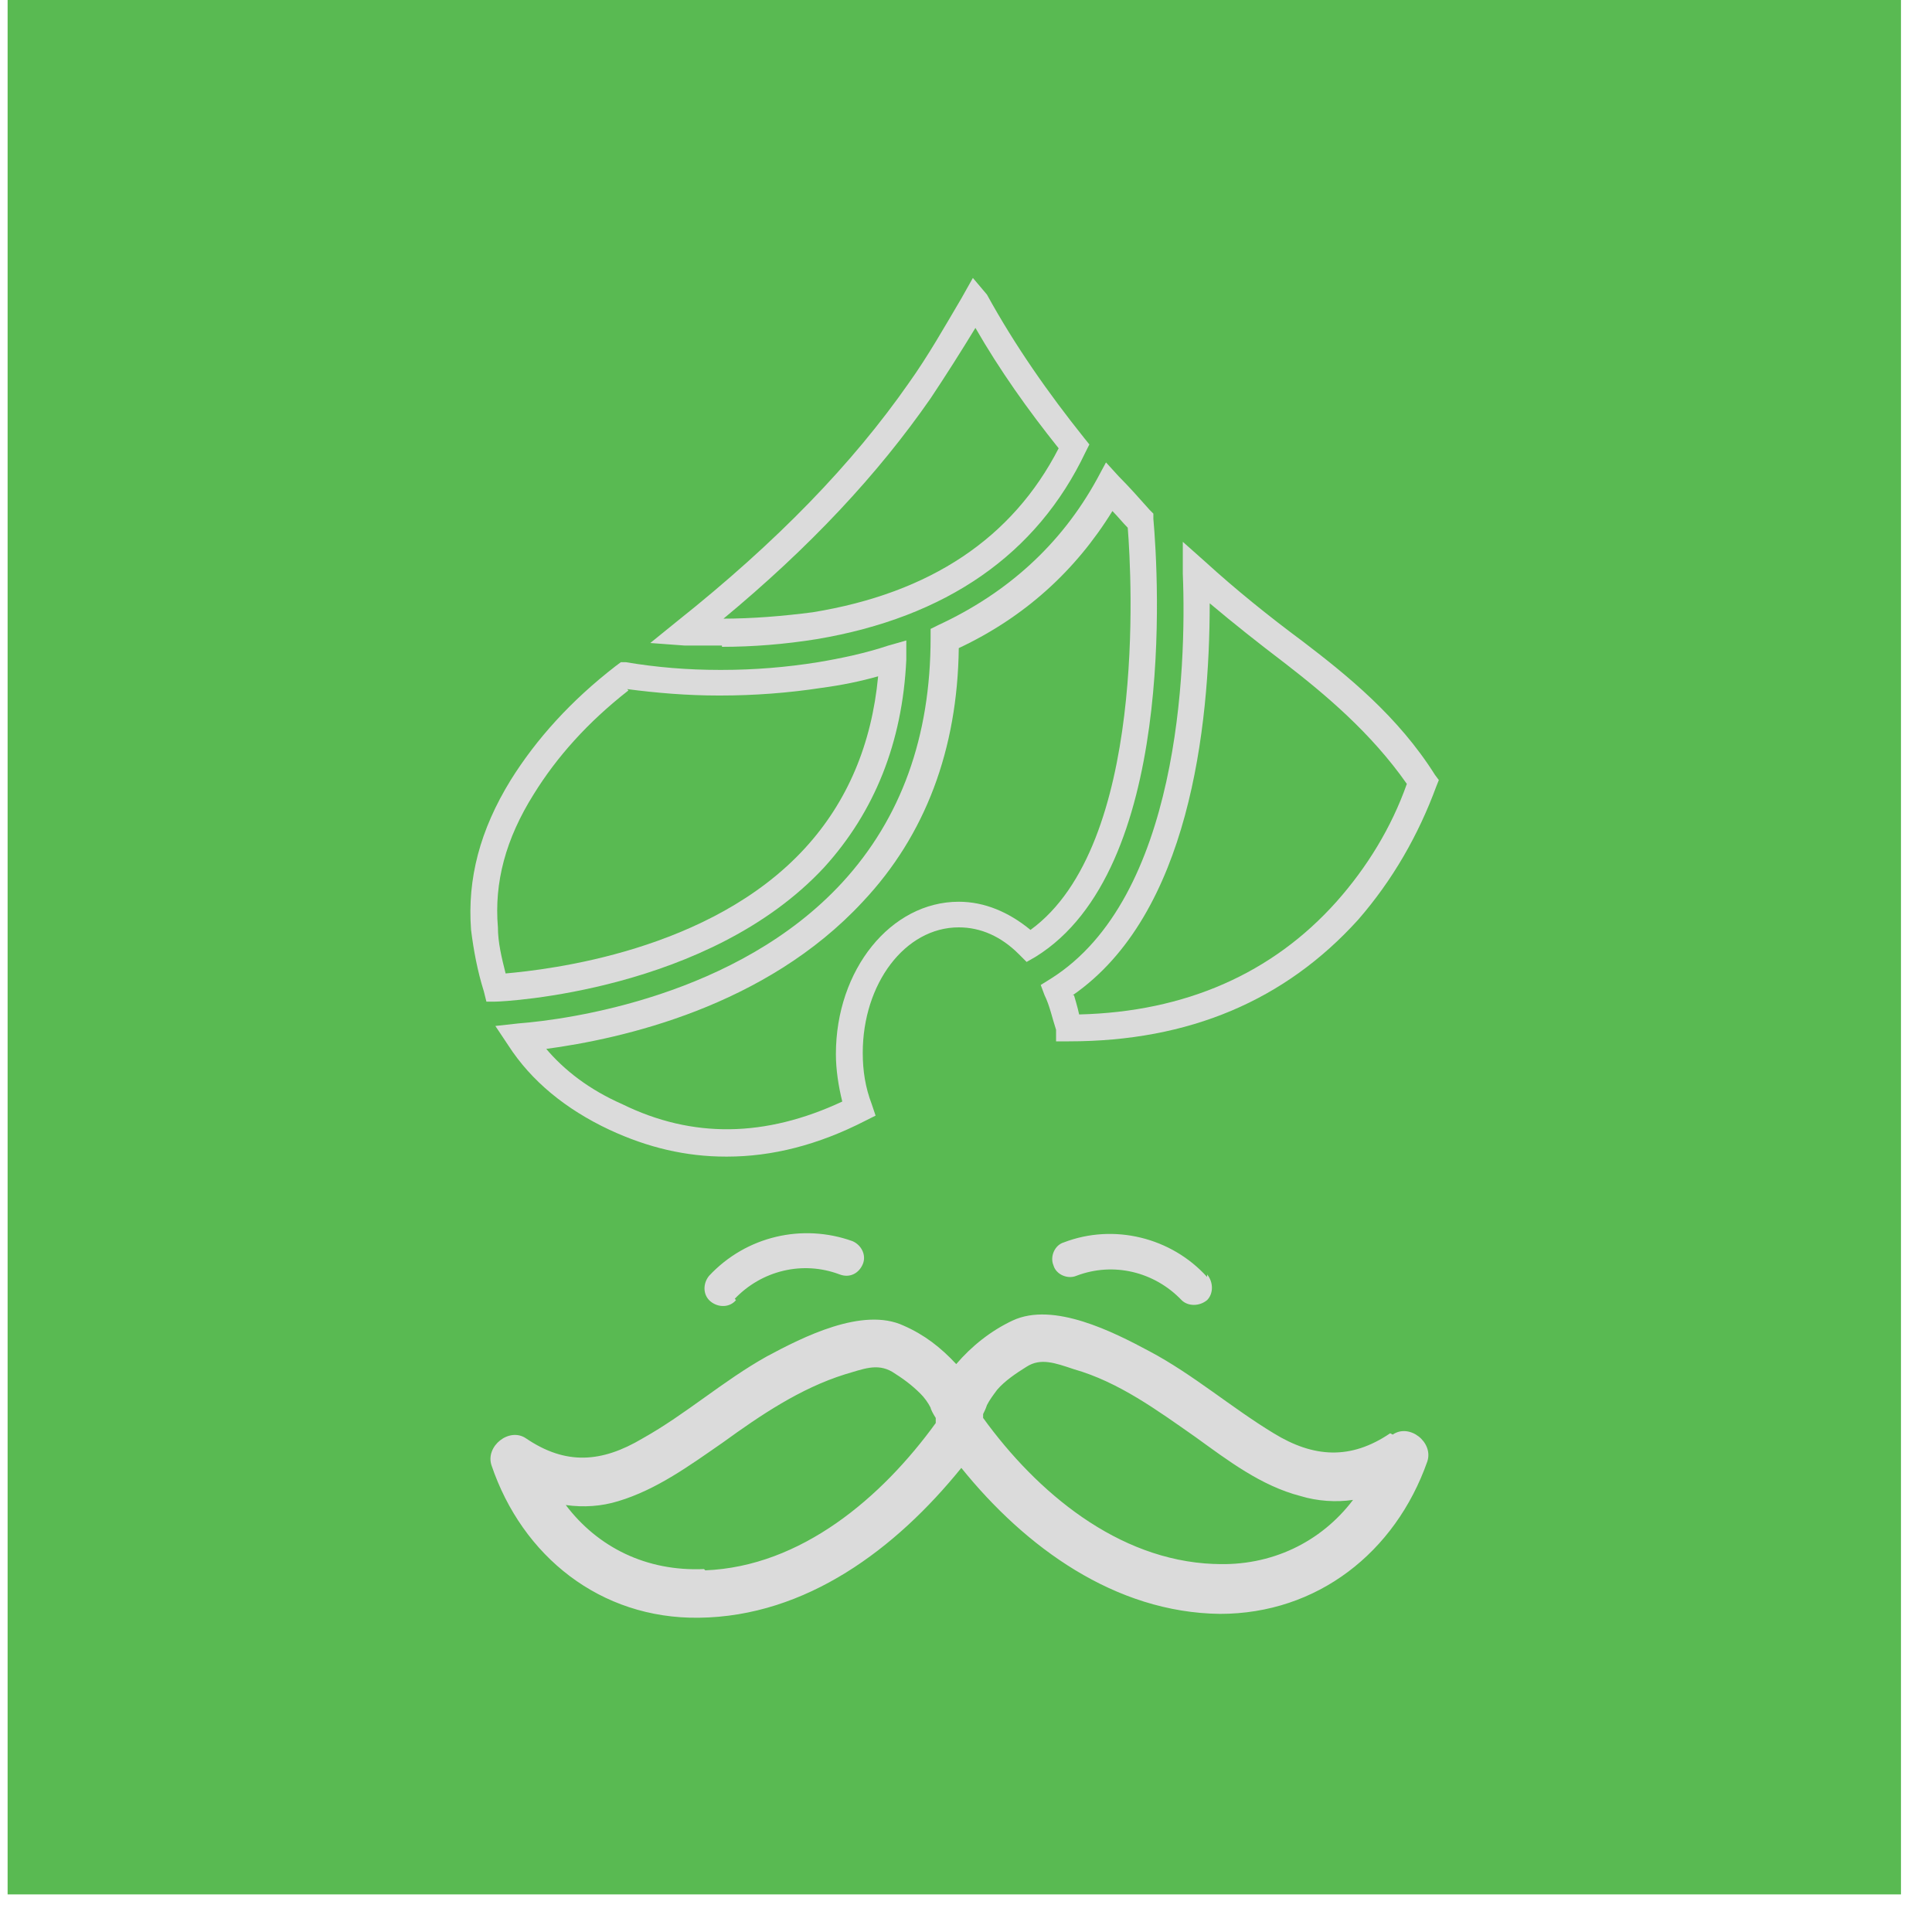
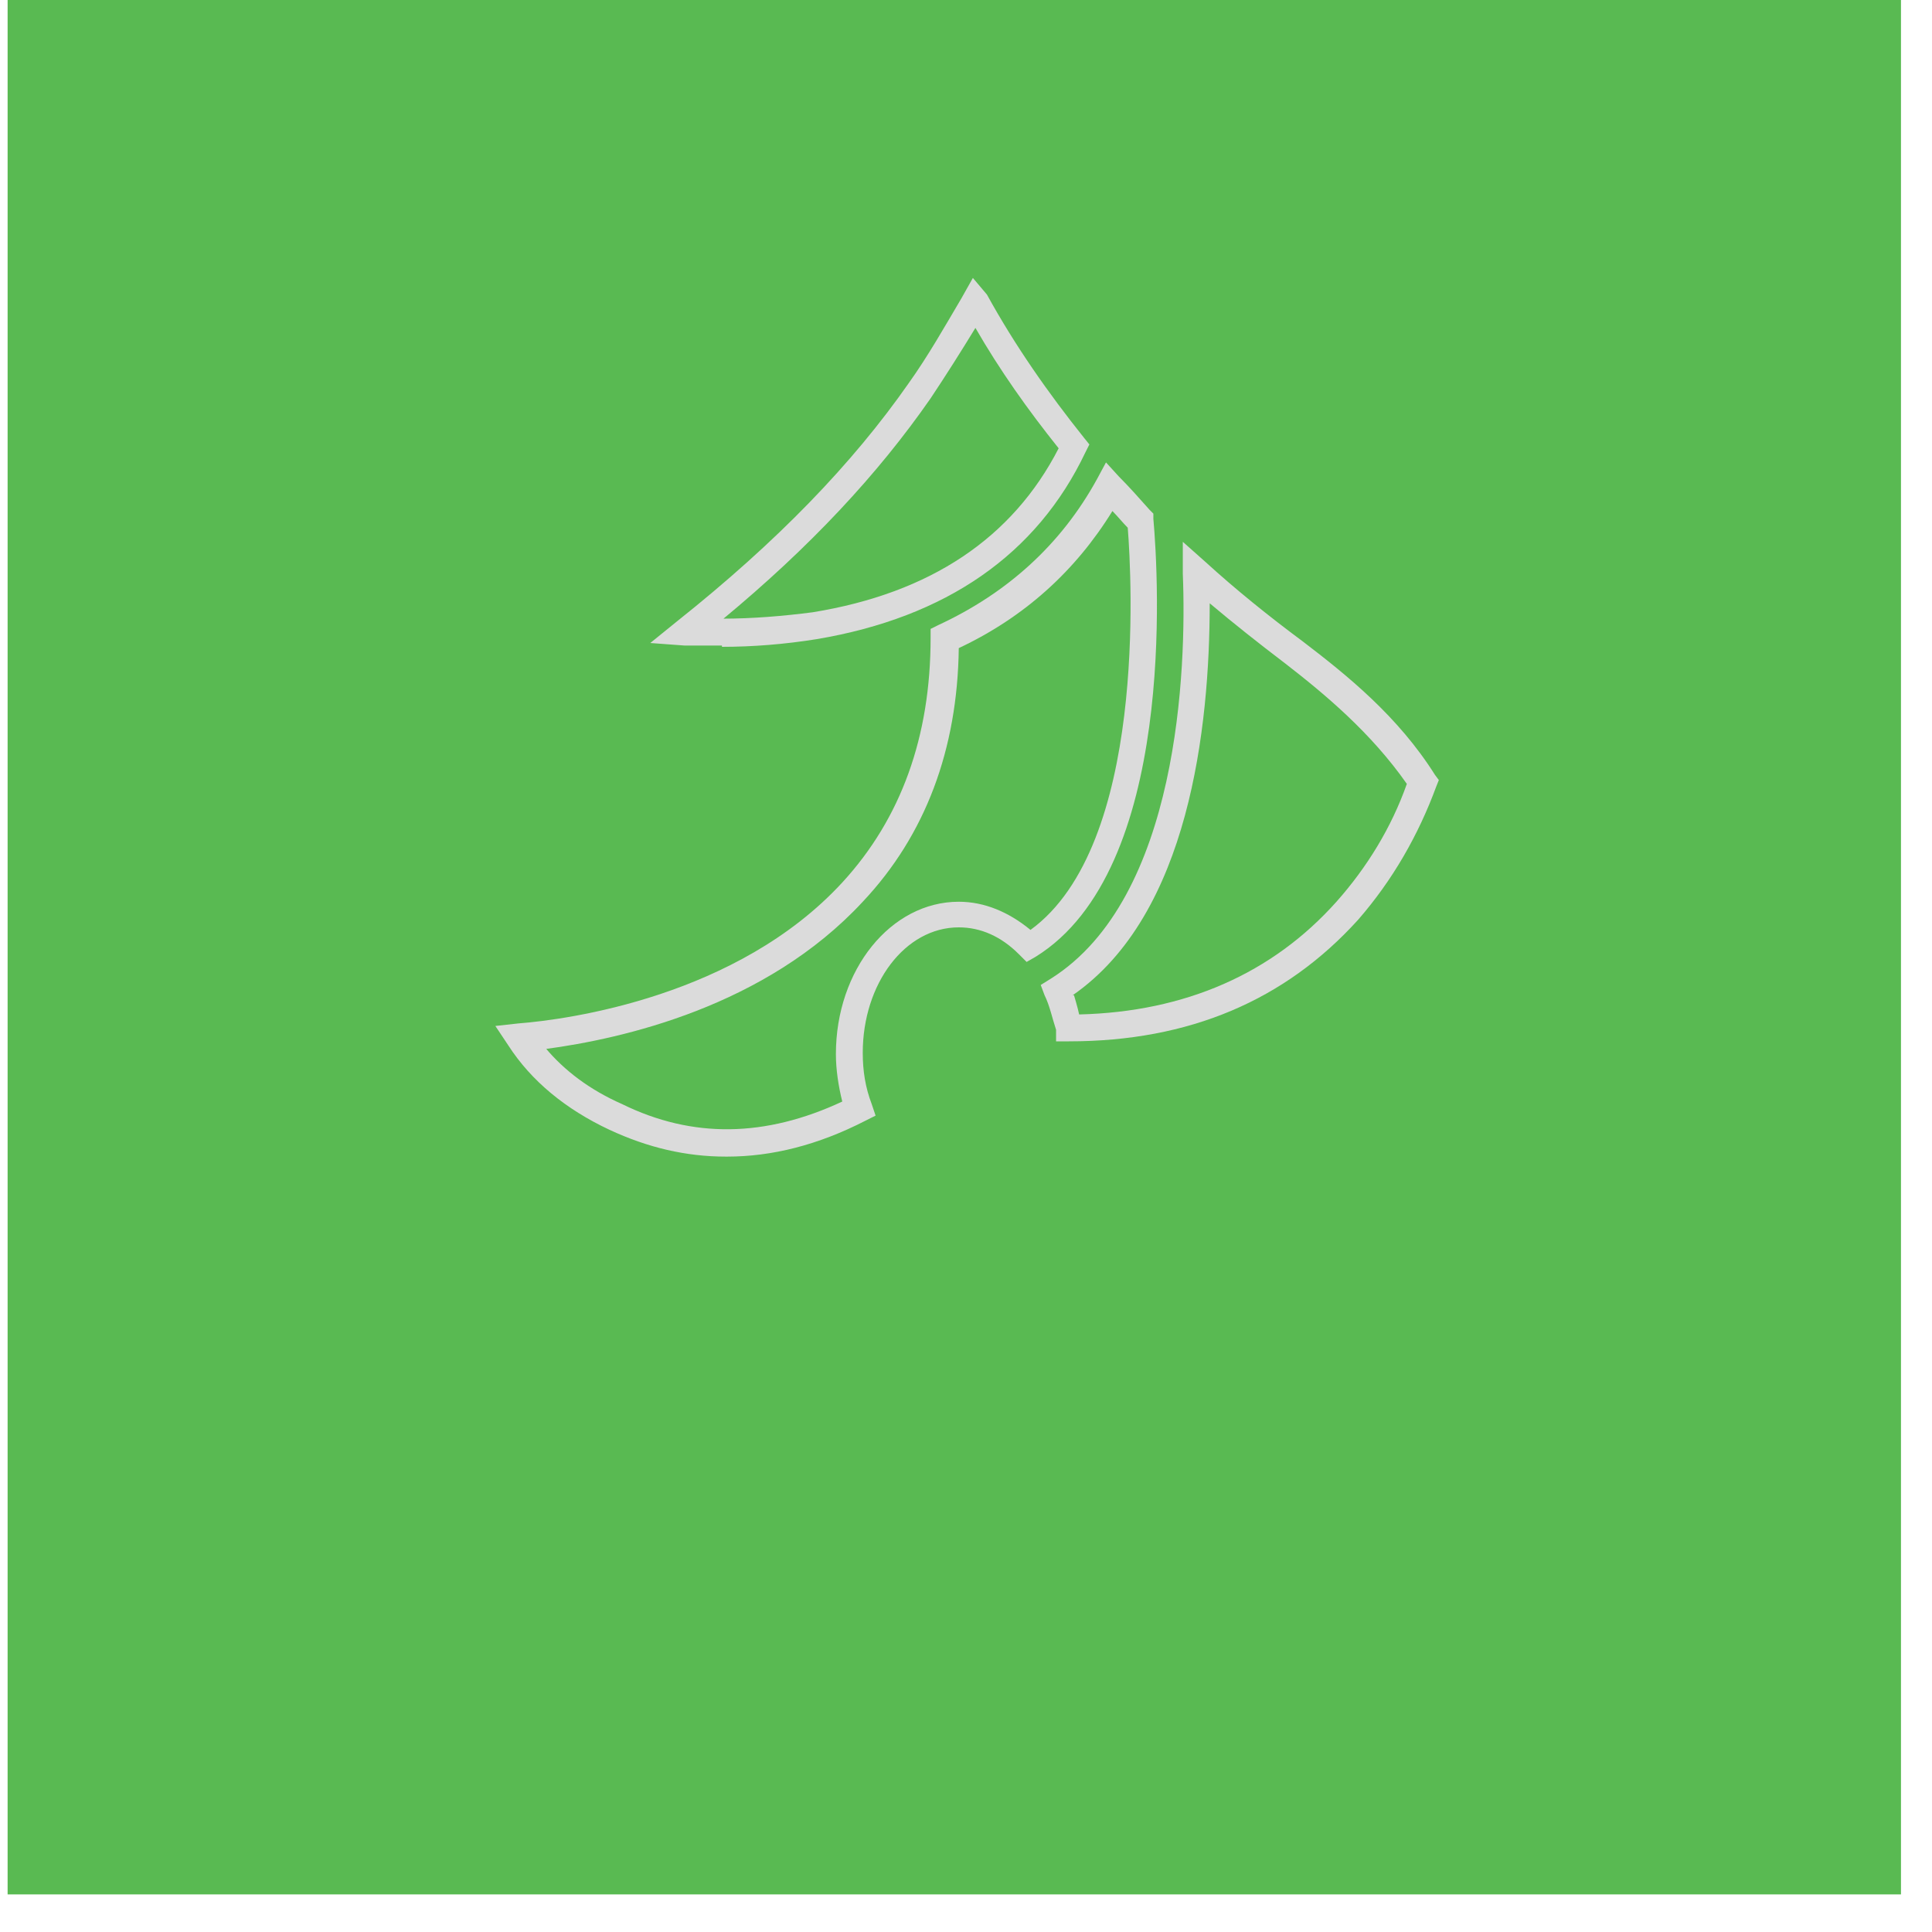
<svg xmlns="http://www.w3.org/2000/svg" width="50" height="50" viewBox="0 0 50 50" fill="none">
  <path d="M49.197 0H0.197V49.027H49.197V0Z" fill="#59BA52" />
  <path d="M27.331 26.95V26.651C27.232 26.353 27.166 26.022 27.033 25.756L26.934 25.491L27.199 25.326C30.512 23.237 30.711 17.303 30.611 14.851V14.022L31.207 14.552C31.97 15.248 32.831 15.944 33.725 16.607C34.852 17.469 36.177 18.53 37.138 20.055L37.237 20.188L37.171 20.353C36.707 21.613 36.044 22.773 35.15 23.801C33.262 25.889 30.777 26.95 27.663 26.95H27.364H27.331ZM27.795 25.756C27.795 25.756 27.895 26.088 27.928 26.254C30.677 26.187 32.93 25.193 34.587 23.337C35.382 22.442 36.011 21.414 36.409 20.287C35.481 18.961 34.289 17.966 33.262 17.171C32.566 16.641 31.936 16.143 31.307 15.613C31.307 18.828 30.777 23.668 27.762 25.756H27.795ZM18.684 16.707C18.353 16.707 18.022 16.707 17.723 16.707L16.829 16.641L17.525 16.077C20.109 14.022 22.064 12 23.521 9.911C24.018 9.215 24.449 8.453 24.88 7.723L25.178 7.193L25.542 7.624C26.271 8.95 27.132 10.177 28.06 11.337L28.193 11.502L28.093 11.701C26.834 14.353 24.482 15.978 21.136 16.541C20.308 16.674 19.479 16.74 18.684 16.74V16.707ZM18.684 16.011C19.479 16.011 20.274 15.944 21.036 15.845C24.084 15.348 26.205 13.922 27.398 11.602C26.602 10.607 25.873 9.58 25.244 8.486C24.88 9.083 24.482 9.712 24.084 10.309C22.726 12.265 20.97 14.154 18.684 16.044V16.011Z" fill="#DBDBDB" />
-   <path d="M12.588 25.922L12.522 25.657C12.356 25.127 12.257 24.596 12.191 24.066C12.091 22.74 12.422 21.48 13.217 20.188C13.88 19.127 14.775 18.133 15.934 17.237L16.067 17.138H16.199C16.994 17.271 17.79 17.337 18.618 17.337H18.684C19.512 17.337 20.341 17.271 21.169 17.138C21.765 17.038 22.395 16.906 22.991 16.707L23.455 16.575V17.072C23.355 19.226 22.627 21.016 21.334 22.442C18.353 25.657 13.052 25.922 12.82 25.922H12.555H12.588ZM16.265 17.867C15.205 18.696 14.41 19.591 13.814 20.552C13.085 21.712 12.787 22.84 12.886 24C12.886 24.398 12.986 24.795 13.085 25.193C14.178 25.094 18.386 24.63 20.838 21.945C21.931 20.751 22.56 19.259 22.726 17.503C22.262 17.635 21.765 17.735 21.268 17.801C20.407 17.934 19.512 18 18.651 18C18.651 18 18.618 18 18.585 18C17.79 18 16.994 17.934 16.232 17.834L16.265 17.867Z" fill="#DBDBDB" />
  <path d="M18.784 29.933C17.756 29.933 16.763 29.701 15.769 29.237C14.642 28.707 13.748 27.977 13.151 27.049L12.82 26.552L13.416 26.486C14.709 26.386 19.082 25.79 21.798 22.839C23.322 21.182 24.084 19.06 24.084 16.508V16.276L24.283 16.177C26.072 15.348 27.464 14.088 28.391 12.398L28.623 11.967L28.955 12.331C29.22 12.596 29.485 12.895 29.75 13.193L29.849 13.293V13.425C29.982 14.917 30.445 22.508 26.801 24.762L26.569 24.895L26.37 24.696C25.907 24.232 25.377 24 24.813 24C23.422 24 22.328 25.458 22.328 27.248C22.328 27.712 22.395 28.143 22.56 28.574L22.66 28.872L22.395 29.005C21.169 29.635 19.976 29.933 18.817 29.933H18.784ZM14.112 27.116C14.609 27.712 15.272 28.209 16.1 28.574C17.922 29.469 19.811 29.436 21.798 28.508C21.699 28.11 21.633 27.679 21.633 27.281C21.633 25.093 23.057 23.337 24.813 23.337C25.476 23.337 26.105 23.602 26.669 24.066C29.683 21.878 29.286 14.917 29.186 13.657C29.054 13.525 28.922 13.359 28.789 13.226C27.828 14.784 26.503 15.978 24.813 16.773C24.78 19.392 23.952 21.613 22.328 23.337C19.811 26.055 16.1 26.884 14.112 27.149V27.116Z" fill="#DBDBDB" />
-   <path d="M19.048 33.646C18.883 33.845 18.585 33.845 18.386 33.679C18.187 33.513 18.187 33.215 18.353 33.016C19.314 31.988 20.771 31.657 22.063 32.121C22.295 32.221 22.428 32.486 22.328 32.718C22.229 32.95 21.997 33.082 21.732 32.983C20.771 32.618 19.711 32.883 19.015 33.613M31.24 32.983C31.406 33.182 31.406 33.48 31.24 33.646C31.042 33.812 30.744 33.812 30.578 33.646C29.882 32.917 28.822 32.651 27.861 33.016C27.629 33.116 27.331 32.983 27.265 32.751C27.165 32.519 27.298 32.221 27.53 32.154C28.822 31.657 30.313 32.022 31.24 33.049M35.978 37.093C34.951 37.79 33.99 37.723 32.963 37.093C31.87 36.431 30.876 35.569 29.75 34.972C28.822 34.475 27.265 33.679 26.205 34.176C25.641 34.441 25.144 34.839 24.747 35.303C24.349 34.873 23.919 34.541 23.389 34.309C22.328 33.812 20.771 34.607 19.843 35.105C18.717 35.734 17.756 36.596 16.63 37.226C15.57 37.856 14.642 37.922 13.615 37.226C13.184 36.928 12.555 37.425 12.72 37.922C13.516 40.276 15.537 41.9 18.088 41.867C20.871 41.834 23.19 40.077 24.879 37.989C26.536 40.044 28.855 41.734 31.572 41.767C34.09 41.767 36.111 40.176 36.939 37.823C37.105 37.325 36.475 36.828 36.044 37.127L35.978 37.093ZM18.22 40.607C16.729 40.673 15.47 40.044 14.642 38.95C15.106 39.016 15.57 38.983 16 38.85C16.994 38.552 17.856 37.922 18.717 37.325C19.678 36.629 20.705 35.933 21.864 35.569C22.328 35.436 22.693 35.27 23.09 35.502C23.355 35.668 23.587 35.834 23.819 36.066C23.919 36.165 24.018 36.298 24.084 36.431C24.084 36.464 24.151 36.596 24.217 36.696C24.217 36.729 24.217 36.762 24.217 36.828C22.825 38.751 20.738 40.541 18.253 40.64L18.22 40.607ZM31.406 40.475C28.921 40.375 26.834 38.618 25.443 36.696C25.443 36.663 25.443 36.629 25.443 36.596C25.476 36.53 25.509 36.464 25.542 36.364C25.608 36.232 25.708 36.099 25.807 35.966C26.006 35.734 26.304 35.535 26.569 35.37C26.933 35.138 27.298 35.27 27.795 35.436C28.954 35.767 29.948 36.497 30.942 37.193C31.77 37.79 32.632 38.453 33.659 38.718C34.09 38.85 34.587 38.883 35.017 38.817C34.189 39.911 32.897 40.541 31.439 40.475H31.406Z" fill="#DBDBDB" />
</svg>